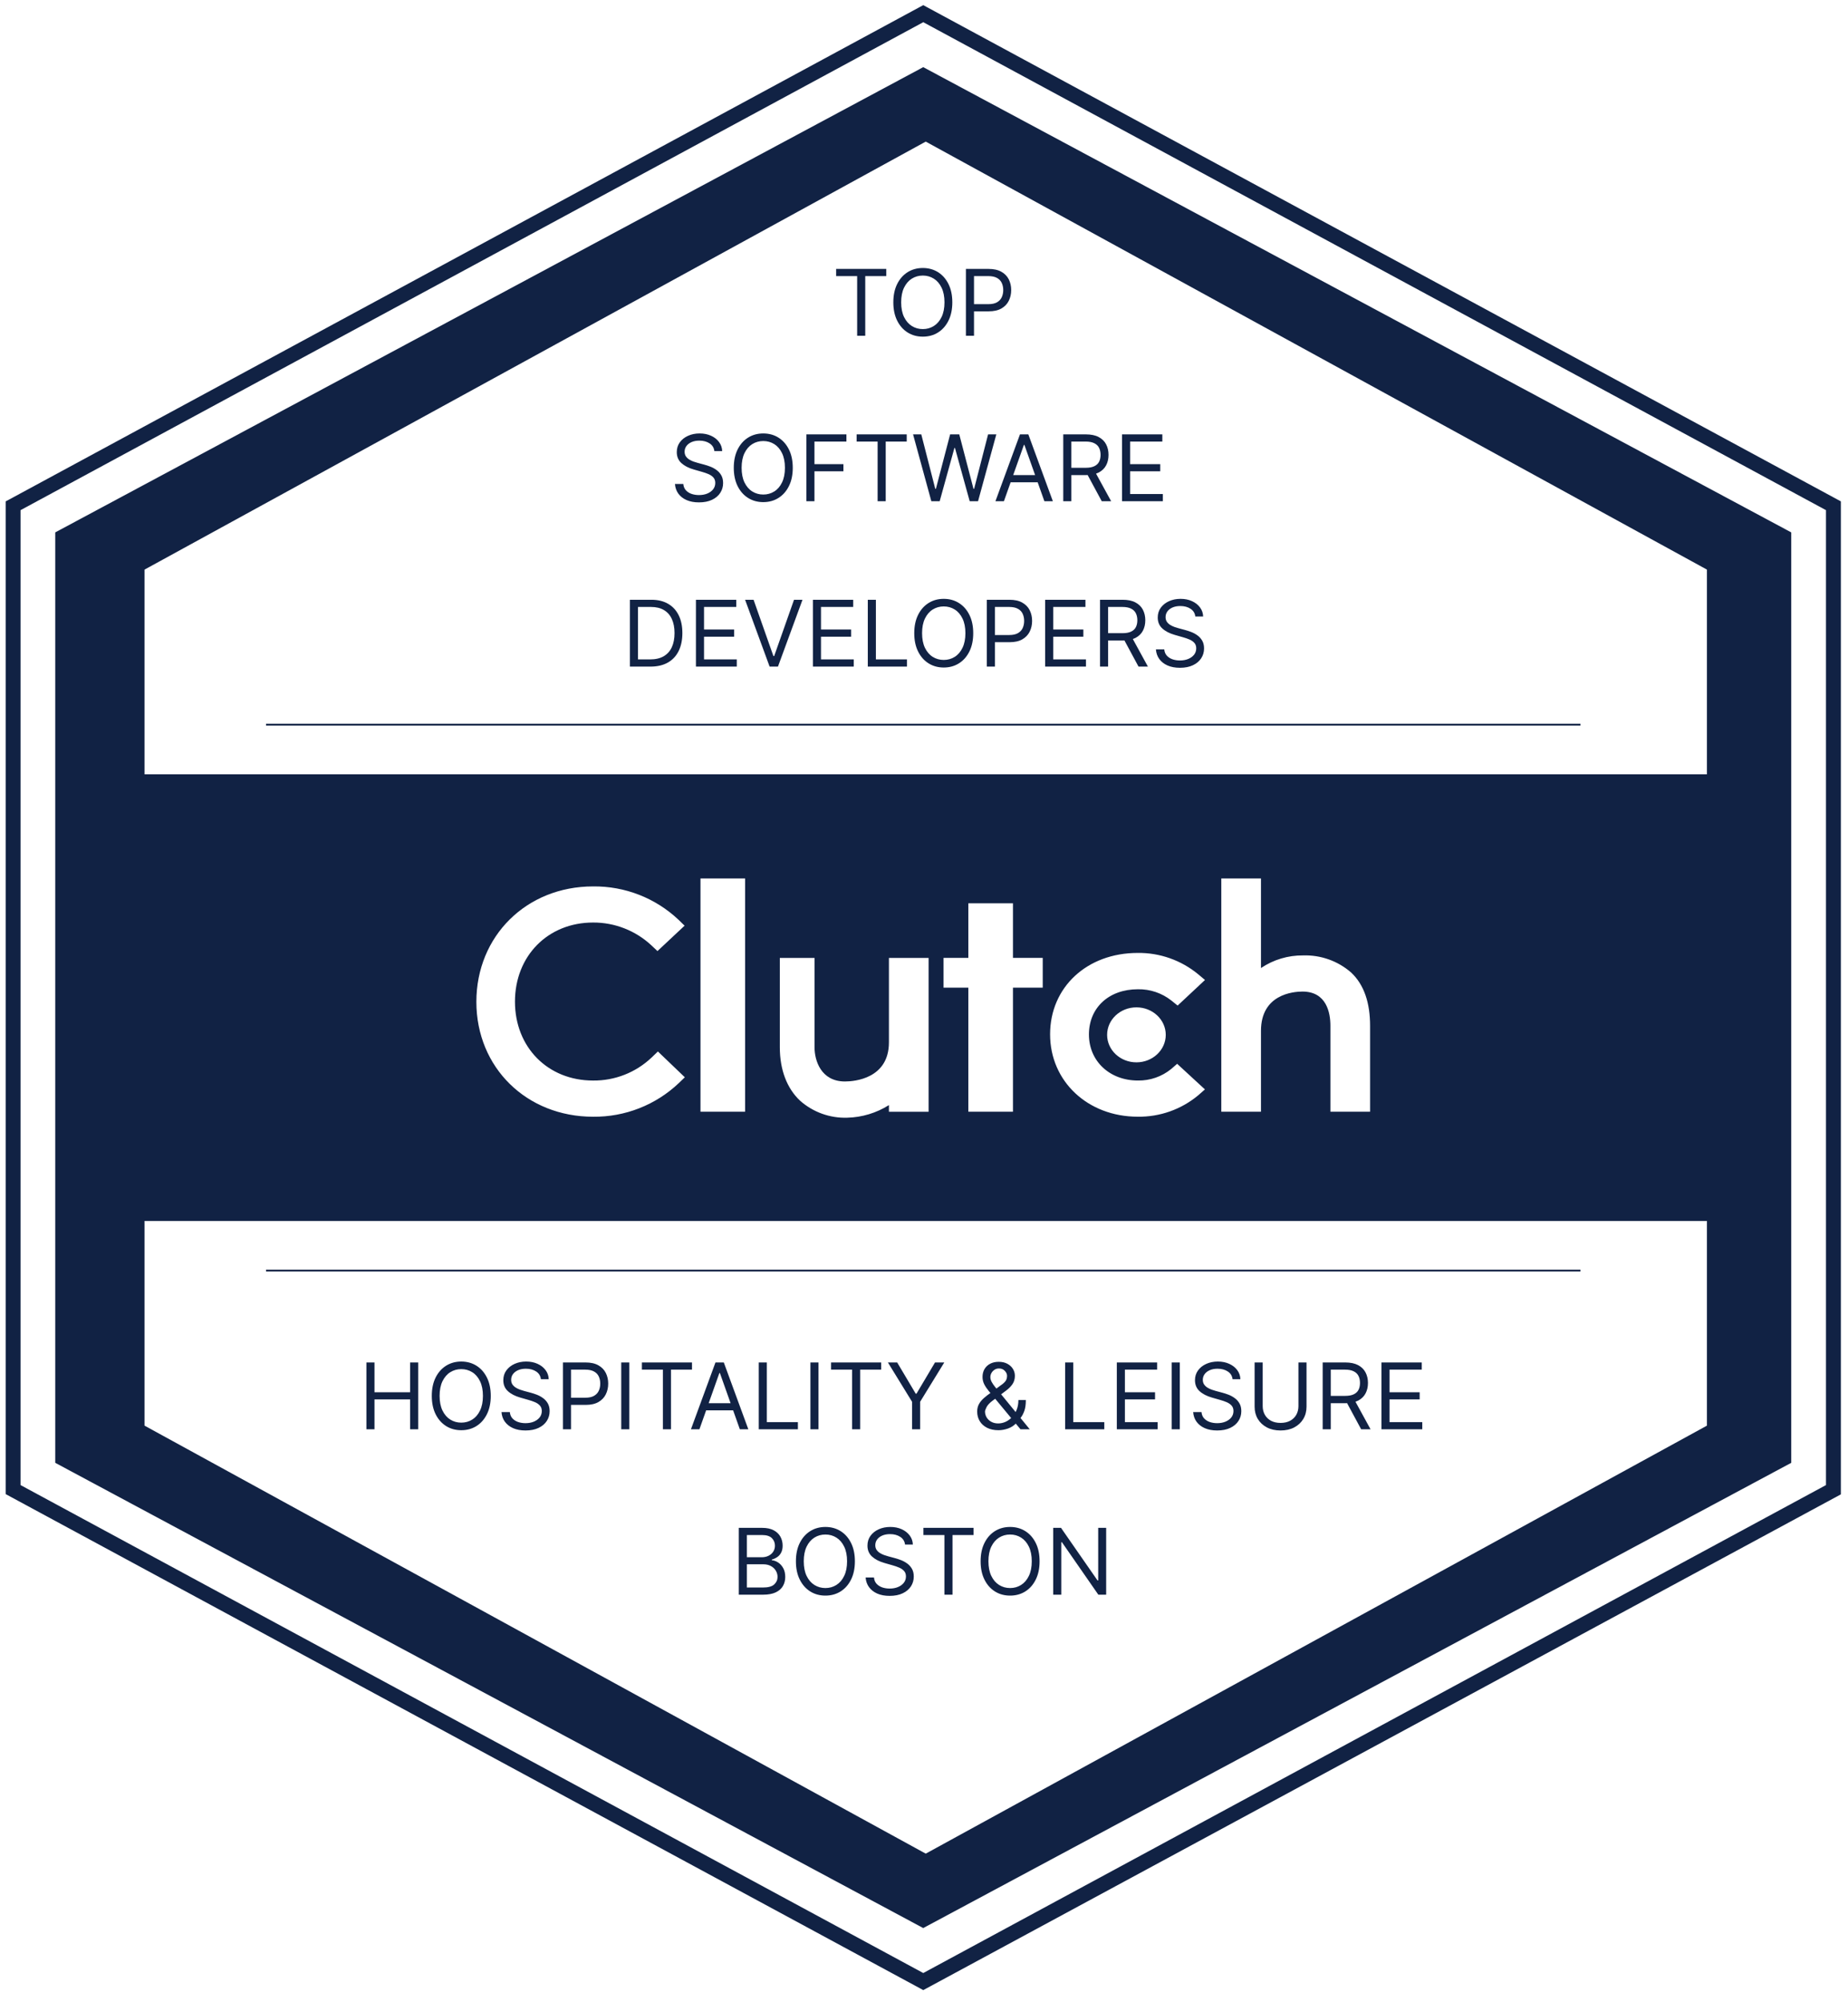
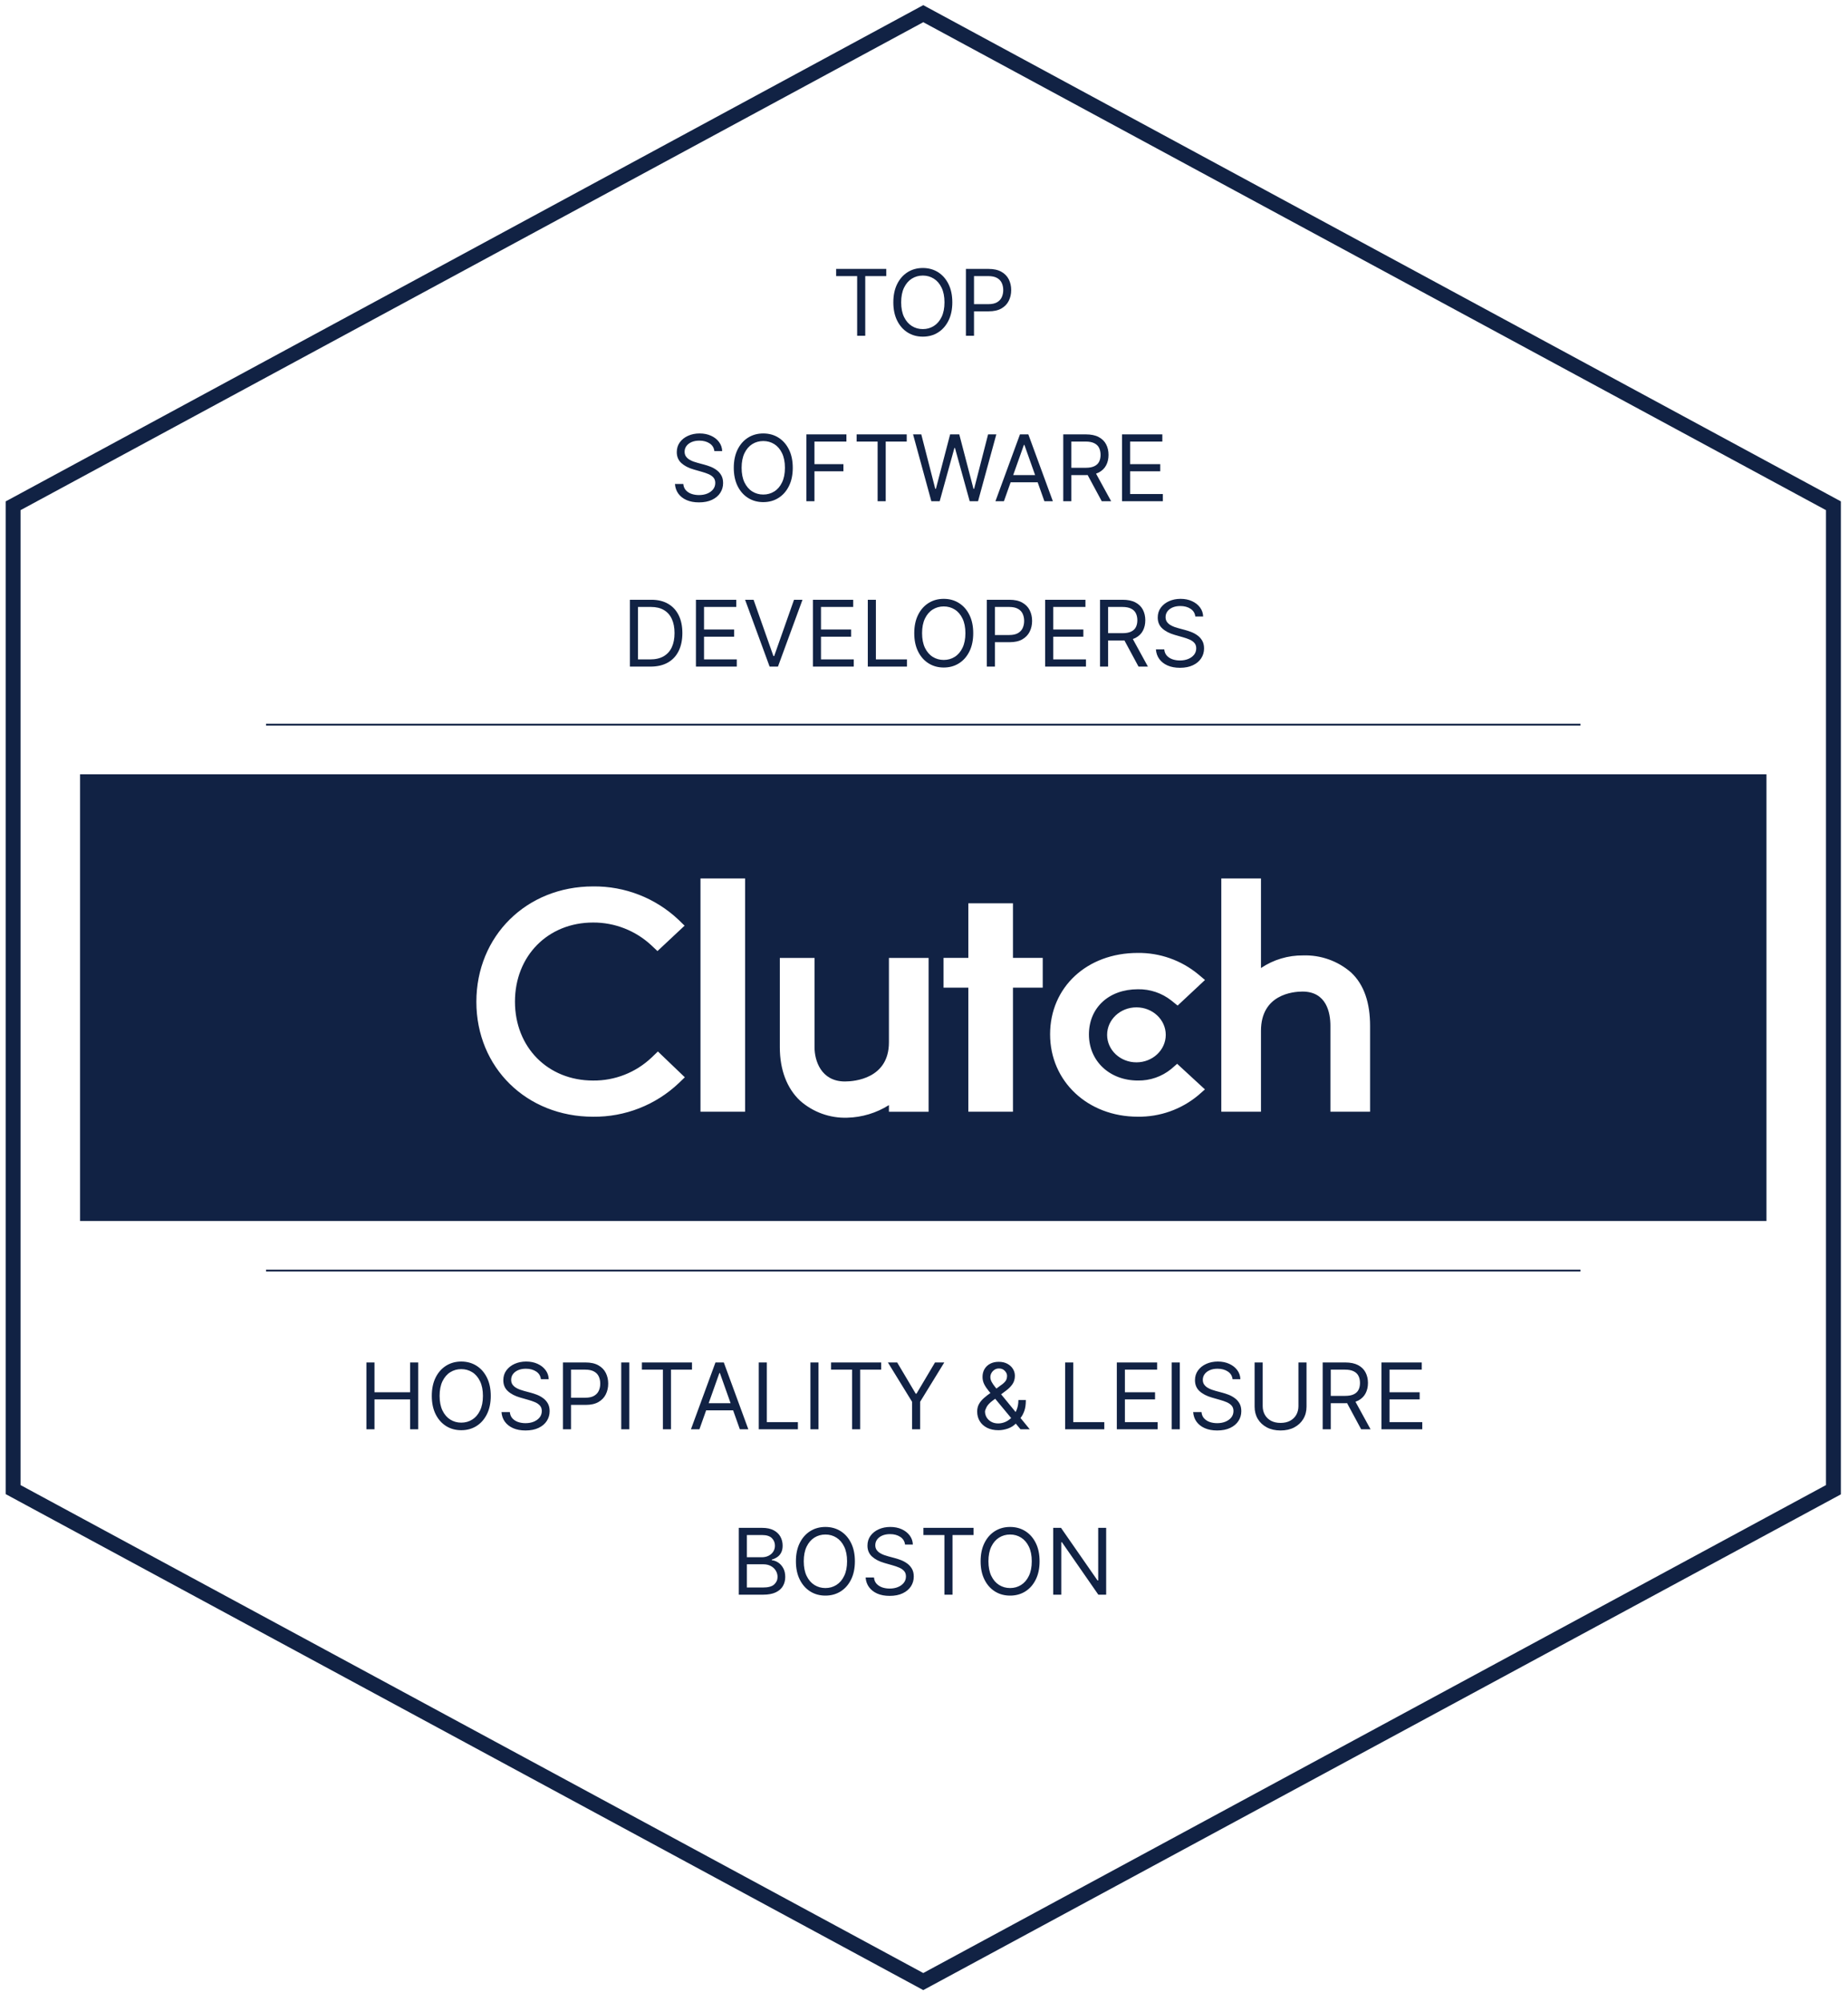
<svg xmlns="http://www.w3.org/2000/svg" width="121" height="131" viewBox="0 0 121 131" fill="none">
  <g clip-path="url(#clip0_2052_7329)">
    <path d="M60.452 130.241L60.225 130.117L0.371 97.78V32.812L0.627 32.676L60.452 0.336L60.679 0.46L120.533 32.812V97.797L60.452 130.241ZM1.345 97.189L60.452 129.123L119.559 97.189V33.387L60.452 1.453L1.345 33.387V97.189Z" fill="#112244" />
-     <path fill-rule="evenodd" clip-rule="evenodd" d="M117.284 95.733V34.842L60.45 4.395L3.617 34.842V95.733L60.45 126.18L117.284 95.733ZM111.763 93.3V37.277L60.614 9.267L9.464 37.277V93.3L60.614 121.31L111.763 93.3Z" fill="#112244" />
    <path d="M17.418 83.152H103.48" stroke="#112244" stroke-width="0.12" stroke-miterlimit="10" />
    <path d="M17.418 47.426H103.48" stroke="#112244" stroke-width="0.12" stroke-miterlimit="10" />
    <path fill-rule="evenodd" clip-rule="evenodd" d="M5.242 50.676H115.661V79.904H5.242V50.676ZM45.865 57.491H48.788V72.755H45.865V57.491ZM58.204 68.211C58.204 70.587 55.954 70.776 55.324 70.776C53.745 70.776 53.333 69.386 53.333 68.549V62.69H51.06V68.535C51.06 70.01 51.524 71.227 52.388 72.037C53.238 72.787 54.342 73.185 55.476 73.147C56.443 73.123 57.386 72.838 58.204 72.322V72.757H60.802V62.69H58.204V68.211ZM63.403 59.117H66.325V62.689H68.274V64.638H66.325V72.756H63.403V64.638H61.779V62.689H63.403V59.117ZM76.687 69.958C76.072 70.459 75.301 70.727 74.507 70.714C72.656 70.714 71.299 69.444 71.299 67.7C71.299 65.956 72.597 64.741 74.507 64.741C75.304 64.727 76.08 64.99 76.703 65.484L77.106 65.809L78.898 64.134L78.449 63.757C77.337 62.84 75.933 62.345 74.491 62.364C71.169 62.364 68.756 64.609 68.756 67.69C68.756 70.772 71.228 73.081 74.491 73.081C75.94 73.104 77.35 72.605 78.462 71.675L78.894 71.295L77.076 69.62L76.686 69.958H76.687ZM85.328 62.527C86.473 62.49 87.589 62.886 88.455 63.635C89.332 64.447 89.708 65.662 89.708 67.136V72.755H87.11V67.123C87.11 66.285 86.86 64.892 85.282 64.892C84.652 64.892 82.564 65.084 82.564 67.461V72.755H79.966V57.491H82.564V63.352C83.38 62.803 84.344 62.515 85.328 62.527ZM74.409 69.524C75.47 69.524 76.329 68.718 76.329 67.724C76.329 66.731 75.47 65.925 74.409 65.925C73.349 65.925 72.49 66.731 72.49 67.724C72.49 68.718 73.349 69.524 74.409 69.524ZM38.832 70.715C40.254 70.73 41.626 70.192 42.658 69.215V69.216L43.077 68.813L44.84 70.502L44.45 70.878C42.936 72.316 40.92 73.107 38.832 73.083C34.484 73.083 31.191 69.87 31.191 65.564C31.191 61.258 34.471 58.011 38.832 58.011C40.913 57.986 42.923 58.77 44.434 60.2L44.824 60.58L43.048 62.242L42.645 61.862C41.609 60.9 40.245 60.367 38.832 60.374C35.871 60.374 33.718 62.563 33.718 65.551C33.718 68.539 35.871 70.715 38.832 70.715Z" fill="#112244" />
    <path d="M54.748 18.069V17.599H58.028V18.069H56.653V21.973H56.123V18.069H54.748ZM62.354 19.786C62.354 20.247 62.27 20.646 62.104 20.982C61.937 21.318 61.709 21.577 61.418 21.759C61.128 21.941 60.796 22.032 60.423 22.032C60.05 22.032 59.718 21.941 59.428 21.759C59.137 21.577 58.909 21.318 58.742 20.982C58.576 20.646 58.492 20.247 58.492 19.786C58.492 19.324 58.576 18.926 58.742 18.59C58.909 18.254 59.137 17.995 59.428 17.812C59.718 17.63 60.05 17.539 60.423 17.539C60.796 17.539 61.128 17.63 61.418 17.812C61.709 17.995 61.937 18.254 62.104 18.59C62.27 18.926 62.354 19.324 62.354 19.786ZM61.841 19.786C61.841 19.407 61.778 19.087 61.651 18.827C61.526 18.566 61.356 18.369 61.141 18.235C60.927 18.101 60.688 18.034 60.423 18.034C60.158 18.034 59.918 18.101 59.703 18.235C59.49 18.369 59.32 18.566 59.193 18.827C59.068 19.087 59.005 19.407 59.005 19.786C59.005 20.164 59.068 20.484 59.193 20.745C59.32 21.005 59.49 21.202 59.703 21.336C59.918 21.47 60.158 21.537 60.423 21.537C60.688 21.537 60.927 21.47 61.141 21.336C61.356 21.202 61.526 21.005 61.651 20.745C61.778 20.484 61.841 20.164 61.841 19.786ZM63.244 21.973V17.599H64.722C65.065 17.599 65.346 17.661 65.564 17.785C65.783 17.907 65.945 18.073 66.051 18.282C66.156 18.491 66.209 18.725 66.209 18.983C66.209 19.24 66.156 19.475 66.051 19.685C65.947 19.896 65.786 20.064 65.568 20.189C65.35 20.313 65.071 20.375 64.731 20.375H63.672V19.905H64.714C64.949 19.905 65.137 19.865 65.28 19.784C65.422 19.702 65.525 19.593 65.589 19.455C65.655 19.315 65.688 19.158 65.688 18.983C65.688 18.808 65.655 18.651 65.589 18.513C65.525 18.375 65.421 18.267 65.278 18.188C65.134 18.108 64.943 18.069 64.705 18.069H63.774V21.973H63.244Z" fill="#112244" />
    <path d="M46.773 29.52C46.748 29.304 46.644 29.136 46.461 29.016C46.279 28.897 46.056 28.837 45.791 28.837C45.597 28.837 45.428 28.868 45.282 28.931C45.139 28.994 45.026 29.08 44.945 29.189C44.865 29.299 44.825 29.424 44.825 29.563C44.825 29.68 44.853 29.78 44.909 29.864C44.966 29.947 45.038 30.016 45.127 30.071C45.215 30.125 45.307 30.17 45.404 30.206C45.501 30.24 45.59 30.268 45.671 30.289L46.115 30.409C46.229 30.439 46.356 30.48 46.495 30.533C46.636 30.585 46.771 30.657 46.899 30.748C47.029 30.838 47.136 30.953 47.219 31.094C47.303 31.235 47.346 31.408 47.346 31.613C47.346 31.85 47.284 32.063 47.16 32.254C47.037 32.445 46.858 32.596 46.622 32.709C46.387 32.821 46.101 32.878 45.765 32.878C45.452 32.878 45.181 32.827 44.951 32.726C44.724 32.625 44.544 32.484 44.413 32.303C44.284 32.122 44.21 31.912 44.193 31.673H44.74C44.754 31.838 44.81 31.975 44.907 32.083C45.005 32.19 45.129 32.27 45.278 32.322C45.429 32.374 45.591 32.399 45.765 32.399C45.967 32.399 46.149 32.367 46.31 32.301C46.471 32.234 46.598 32.142 46.692 32.023C46.786 31.904 46.833 31.764 46.833 31.605C46.833 31.46 46.792 31.341 46.711 31.25C46.63 31.159 46.523 31.085 46.391 31.028C46.258 30.971 46.115 30.921 45.962 30.879L45.423 30.725C45.082 30.627 44.811 30.486 44.612 30.304C44.413 30.122 44.313 29.883 44.313 29.589C44.313 29.344 44.379 29.13 44.511 28.948C44.645 28.764 44.825 28.622 45.05 28.521C45.276 28.418 45.529 28.367 45.808 28.367C46.09 28.367 46.34 28.418 46.56 28.519C46.779 28.618 46.953 28.755 47.081 28.929C47.21 29.102 47.279 29.3 47.286 29.52H46.773ZM51.907 30.614C51.907 31.075 51.824 31.474 51.657 31.81C51.49 32.146 51.262 32.405 50.971 32.587C50.681 32.77 50.349 32.861 49.976 32.861C49.603 32.861 49.271 32.77 48.981 32.587C48.691 32.405 48.462 32.146 48.295 31.81C48.129 31.474 48.045 31.075 48.045 30.614C48.045 30.152 48.129 29.754 48.295 29.418C48.462 29.082 48.691 28.823 48.981 28.64C49.271 28.458 49.603 28.367 49.976 28.367C50.349 28.367 50.681 28.458 50.971 28.64C51.262 28.823 51.49 29.082 51.657 29.418C51.824 29.754 51.907 30.152 51.907 30.614ZM51.394 30.614C51.394 30.235 51.331 29.916 51.204 29.655C51.079 29.394 50.909 29.197 50.694 29.063C50.48 28.93 50.241 28.863 49.976 28.863C49.711 28.863 49.471 28.93 49.257 29.063C49.043 29.197 48.873 29.394 48.746 29.655C48.621 29.916 48.558 30.235 48.558 30.614C48.558 30.993 48.621 31.312 48.746 31.573C48.873 31.833 49.043 32.031 49.257 32.164C49.471 32.298 49.711 32.365 49.976 32.365C50.241 32.365 50.48 32.298 50.694 32.164C50.909 32.031 51.079 31.833 51.204 31.573C51.331 31.312 51.394 30.993 51.394 30.614ZM52.797 32.801V28.427H55.42V28.897H53.327V30.375H55.224V30.845H53.327V32.801H52.797ZM56.088 28.897V28.427H59.368V28.897H57.993V32.801H57.463V28.897H56.088ZM60.98 32.801L59.784 28.427H60.322L61.237 31.989H61.279L62.211 28.427H62.809L63.74 31.989H63.782L64.696 28.427H65.235L64.039 32.801H63.492L62.527 29.315H62.492L61.527 32.801H60.98ZM65.733 32.801H65.178L66.784 28.427H67.331L68.937 32.801H68.382L67.075 29.119H67.04L65.733 32.801ZM65.938 31.092H68.177V31.562H65.938V31.092ZM69.618 32.801V28.427H71.096C71.438 28.427 71.718 28.485 71.938 28.602C72.157 28.717 72.319 28.876 72.424 29.078C72.53 29.28 72.582 29.51 72.582 29.768C72.582 30.026 72.53 30.254 72.424 30.454C72.319 30.653 72.157 30.81 71.94 30.924C71.722 31.036 71.443 31.092 71.105 31.092H69.909V30.614H71.088C71.321 30.614 71.509 30.58 71.651 30.511C71.795 30.443 71.899 30.346 71.963 30.221C72.029 30.094 72.061 29.943 72.061 29.768C72.061 29.593 72.029 29.44 71.963 29.309C71.898 29.178 71.793 29.077 71.649 29.006C71.505 28.933 71.315 28.897 71.079 28.897H70.148V32.801H69.618ZM71.677 30.836L72.753 32.801H72.138L71.079 30.836H71.677ZM73.465 32.801V28.427H76.105V28.897H73.995V30.375H75.968V30.845H73.995V32.331H76.139V32.801H73.465Z" fill="#112244" />
    <path d="M42.594 43.625H41.245V39.251H42.654C43.078 39.251 43.441 39.339 43.743 39.514C44.045 39.688 44.276 39.937 44.437 40.263C44.598 40.588 44.679 40.977 44.679 41.429C44.679 41.885 44.597 42.277 44.435 42.606C44.273 42.934 44.037 43.186 43.726 43.362C43.416 43.537 43.038 43.625 42.594 43.625ZM41.774 43.155H42.56C42.922 43.155 43.221 43.085 43.459 42.946C43.697 42.806 43.874 42.608 43.991 42.35C44.108 42.092 44.166 41.785 44.166 41.429C44.166 41.076 44.108 40.772 43.993 40.518C43.878 40.261 43.706 40.065 43.476 39.928C43.247 39.79 42.962 39.721 42.62 39.721H41.774V43.155ZM45.567 43.625V39.251H48.207V39.721H46.097V41.199H48.07V41.669H46.097V43.155H48.241V43.625H45.567ZM49.341 39.251L50.639 42.933H50.691L51.989 39.251H52.544L50.938 43.625H50.392L48.786 39.251H49.341ZM53.226 43.625V39.251H55.865V39.721H53.755V41.199H55.729V41.669H53.755V43.155H55.9V43.625H53.226ZM56.82 43.625V39.251H57.35V43.155H59.383V43.625H56.82ZM63.723 41.438C63.723 41.899 63.64 42.298 63.473 42.634C63.307 42.97 63.078 43.229 62.788 43.411C62.497 43.594 62.166 43.685 61.792 43.685C61.419 43.685 61.088 43.594 60.797 43.411C60.507 43.229 60.278 42.97 60.112 42.634C59.945 42.298 59.862 41.899 59.862 41.438C59.862 40.977 59.945 40.578 60.112 40.242C60.278 39.906 60.507 39.647 60.797 39.465C61.088 39.282 61.419 39.191 61.792 39.191C62.166 39.191 62.497 39.282 62.788 39.465C63.078 39.647 63.307 39.906 63.473 40.242C63.64 40.578 63.723 40.977 63.723 41.438ZM63.211 41.438C63.211 41.059 63.147 40.74 63.02 40.479C62.895 40.219 62.725 40.021 62.51 39.888C62.297 39.754 62.057 39.687 61.792 39.687C61.528 39.687 61.288 39.754 61.073 39.888C60.859 40.021 60.689 40.219 60.562 40.479C60.437 40.74 60.374 41.059 60.374 41.438C60.374 41.817 60.437 42.136 60.562 42.397C60.689 42.657 60.859 42.855 61.073 42.989C61.288 43.122 61.528 43.189 61.792 43.189C62.057 43.189 62.297 43.122 62.51 42.989C62.725 42.855 62.895 42.657 63.02 42.397C63.147 42.136 63.211 41.817 63.211 41.438ZM64.614 43.625V39.251H66.092C66.435 39.251 66.715 39.313 66.933 39.437C67.152 39.559 67.315 39.725 67.42 39.934C67.525 40.144 67.578 40.377 67.578 40.635C67.578 40.893 67.525 41.127 67.42 41.338C67.316 41.548 67.155 41.716 66.937 41.842C66.719 41.966 66.441 42.028 66.1 42.028H65.041V41.558H66.083C66.318 41.558 66.507 41.517 66.649 41.436C66.791 41.355 66.895 41.245 66.959 41.107C67.024 40.968 67.057 40.81 67.057 40.635C67.057 40.46 67.024 40.303 66.959 40.165C66.895 40.027 66.791 39.919 66.647 39.841C66.503 39.761 66.312 39.721 66.075 39.721H65.143V43.625H64.614ZM68.431 43.625V39.251H71.071V39.721H68.961V41.199H70.934V41.669H68.961V43.155H71.105V43.625H68.431ZM72.026 43.625V39.251H73.504C73.845 39.251 74.126 39.309 74.345 39.426C74.564 39.542 74.727 39.7 74.832 39.903C74.937 40.105 74.99 40.335 74.99 40.592C74.99 40.85 74.937 41.078 74.832 41.278C74.727 41.477 74.565 41.634 74.347 41.748C74.129 41.86 73.851 41.916 73.512 41.916H72.316V41.438H73.495C73.728 41.438 73.916 41.404 74.059 41.336C74.203 41.267 74.307 41.17 74.371 41.045C74.436 40.918 74.469 40.767 74.469 40.592C74.469 40.417 74.436 40.264 74.371 40.133C74.305 40.002 74.201 39.901 74.057 39.83C73.913 39.757 73.723 39.721 73.487 39.721H72.555V43.625H72.026ZM74.085 41.66L75.161 43.625H74.546L73.487 41.66H74.085ZM78.264 40.345C78.239 40.128 78.135 39.96 77.953 39.841C77.77 39.721 77.547 39.661 77.282 39.661C77.088 39.661 76.919 39.693 76.774 39.755C76.63 39.818 76.517 39.904 76.436 40.014C76.357 40.123 76.317 40.248 76.317 40.387C76.317 40.504 76.345 40.604 76.4 40.688C76.457 40.771 76.53 40.84 76.618 40.896C76.706 40.95 76.799 40.995 76.896 41.03C76.992 41.064 77.081 41.092 77.162 41.113L77.607 41.233C77.721 41.263 77.847 41.304 77.987 41.357C78.128 41.41 78.262 41.481 78.391 41.573C78.52 41.662 78.627 41.778 78.711 41.919C78.795 42.059 78.837 42.233 78.837 42.438C78.837 42.674 78.775 42.888 78.651 43.078C78.529 43.269 78.349 43.421 78.113 43.533C77.878 43.646 77.593 43.702 77.257 43.702C76.943 43.702 76.672 43.651 76.443 43.55C76.215 43.449 76.036 43.308 75.905 43.127C75.775 42.947 75.702 42.737 75.685 42.497H76.231C76.246 42.663 76.301 42.799 76.398 42.907C76.496 43.014 76.62 43.094 76.77 43.147C76.921 43.198 77.083 43.224 77.257 43.224C77.459 43.224 77.64 43.191 77.801 43.125C77.962 43.058 78.089 42.966 78.183 42.848C78.277 42.728 78.324 42.589 78.324 42.429C78.324 42.284 78.284 42.166 78.203 42.075C78.121 41.983 78.015 41.909 77.882 41.852C77.75 41.795 77.607 41.746 77.453 41.703L76.915 41.549C76.573 41.451 76.303 41.311 76.103 41.128C75.904 40.946 75.804 40.708 75.804 40.413C75.804 40.168 75.87 39.955 76.003 39.772C76.137 39.589 76.316 39.446 76.541 39.345C76.767 39.243 77.02 39.191 77.299 39.191C77.581 39.191 77.832 39.242 78.051 39.343C78.27 39.443 78.444 39.579 78.572 39.753C78.702 39.927 78.77 40.124 78.777 40.345H78.264Z" fill="#112244" />
    <path d="M23.991 93.539V89.165H24.52V91.113H26.852V89.165H27.382V93.539H26.852V91.583H24.52V93.539H23.991ZM32.133 91.352C32.133 91.813 32.05 92.212 31.883 92.548C31.716 92.884 31.488 93.143 31.198 93.326C30.907 93.508 30.575 93.599 30.202 93.599C29.829 93.599 29.497 93.508 29.207 93.326C28.917 93.143 28.688 92.884 28.521 92.548C28.355 92.212 28.272 91.813 28.272 91.352C28.272 90.891 28.355 90.492 28.521 90.156C28.688 89.82 28.917 89.561 29.207 89.379C29.497 89.197 29.829 89.105 30.202 89.105C30.575 89.105 30.907 89.197 31.198 89.379C31.488 89.561 31.716 89.82 31.883 90.156C32.05 90.492 32.133 90.891 32.133 91.352ZM31.62 91.352C31.62 90.973 31.557 90.654 31.43 90.393C31.305 90.133 31.135 89.935 30.92 89.802C30.706 89.668 30.467 89.601 30.202 89.601C29.937 89.601 29.698 89.668 29.483 89.802C29.269 89.935 29.099 90.133 28.972 90.393C28.847 90.654 28.784 90.973 28.784 91.352C28.784 91.731 28.847 92.05 28.972 92.311C29.099 92.572 29.269 92.769 29.483 92.903C29.698 93.037 29.937 93.103 30.202 93.103C30.467 93.103 30.706 93.037 30.92 92.903C31.135 92.769 31.305 92.572 31.43 92.311C31.557 92.05 31.62 91.731 31.62 91.352ZM35.416 90.259C35.39 90.042 35.286 89.874 35.104 89.755C34.921 89.635 34.698 89.575 34.433 89.575C34.239 89.575 34.07 89.606 33.925 89.669C33.781 89.732 33.669 89.818 33.587 89.928C33.508 90.037 33.468 90.162 33.468 90.301C33.468 90.418 33.495 90.519 33.551 90.603C33.608 90.685 33.681 90.754 33.769 90.81C33.857 90.864 33.95 90.909 34.047 90.944C34.143 90.978 34.232 91.006 34.313 91.028L34.758 91.147C34.872 91.177 34.998 91.218 35.138 91.271C35.279 91.324 35.413 91.395 35.541 91.487C35.671 91.576 35.778 91.692 35.862 91.833C35.946 91.974 35.988 92.147 35.988 92.352C35.988 92.588 35.926 92.802 35.802 92.992C35.68 93.183 35.5 93.335 35.264 93.447C35.029 93.56 34.743 93.616 34.407 93.616C34.094 93.616 33.823 93.565 33.594 93.464C33.366 93.363 33.187 93.222 33.056 93.041C32.926 92.861 32.853 92.651 32.836 92.411H33.382C33.397 92.577 33.452 92.713 33.549 92.822C33.647 92.928 33.771 93.008 33.92 93.061C34.071 93.112 34.234 93.138 34.407 93.138C34.61 93.138 34.791 93.105 34.952 93.039C35.113 92.972 35.24 92.88 35.334 92.762C35.428 92.642 35.475 92.502 35.475 92.343C35.475 92.198 35.435 92.08 35.353 91.989C35.272 91.897 35.166 91.823 35.033 91.766C34.901 91.71 34.758 91.66 34.604 91.617L34.066 91.463C33.724 91.365 33.453 91.225 33.254 91.042C33.055 90.86 32.955 90.622 32.955 90.327C32.955 90.082 33.021 89.868 33.154 89.686C33.288 89.503 33.467 89.36 33.692 89.259C33.918 89.157 34.171 89.105 34.45 89.105C34.732 89.105 34.983 89.156 35.202 89.257C35.421 89.357 35.595 89.493 35.723 89.667C35.853 89.841 35.921 90.038 35.928 90.259H35.416ZM36.859 93.539V89.165H38.337C38.68 89.165 38.96 89.227 39.178 89.351C39.397 89.473 39.56 89.639 39.665 89.849C39.77 90.058 39.823 90.291 39.823 90.549C39.823 90.807 39.77 91.041 39.665 91.252C39.561 91.463 39.4 91.63 39.182 91.756C38.964 91.88 38.685 91.942 38.345 91.942H37.286V91.472H38.328C38.563 91.472 38.752 91.431 38.894 91.35C39.036 91.269 39.14 91.159 39.204 91.021C39.269 90.882 39.302 90.724 39.302 90.549C39.302 90.374 39.269 90.217 39.204 90.079C39.14 89.941 39.036 89.833 38.892 89.755C38.748 89.675 38.557 89.635 38.319 89.635H37.388V93.539H36.859ZM41.206 89.165V93.539H40.676V89.165H41.206ZM42.029 89.635V89.165H45.309V89.635H43.934V93.539H43.404V89.635H42.029ZM45.795 93.539H45.24L46.846 89.165H47.392L48.998 93.539H48.443L47.136 89.857H47.102L45.795 93.539ZM46 91.831H48.238V92.3H46V91.831ZM49.68 93.539V89.165H50.209V93.069H52.243V93.539H49.68ZM53.592 89.165V93.539H53.063V89.165H53.592ZM54.415 89.635V89.165H57.696V89.635H56.32V93.539H55.791V89.635H54.415ZM58.137 89.165H58.744L59.957 91.207H60.008L61.221 89.165H61.828L60.247 91.737V93.539H59.718V91.737L58.137 89.165ZM65.374 93.599C65.087 93.599 64.839 93.546 64.631 93.441C64.423 93.335 64.263 93.191 64.151 93.007C64.038 92.824 63.982 92.614 63.982 92.377C63.982 92.195 64.02 92.033 64.097 91.892C64.175 91.75 64.283 91.618 64.42 91.497C64.558 91.375 64.717 91.252 64.896 91.13L65.528 90.66C65.652 90.579 65.751 90.492 65.825 90.4C65.9 90.307 65.938 90.186 65.938 90.037C65.938 89.925 65.889 89.818 65.791 89.714C65.694 89.61 65.567 89.558 65.409 89.558C65.297 89.558 65.199 89.587 65.114 89.644C65.03 89.699 64.964 89.77 64.915 89.857C64.868 89.943 64.845 90.031 64.845 90.122C64.845 90.225 64.873 90.328 64.928 90.434C64.985 90.538 65.057 90.644 65.144 90.754C65.232 90.862 65.323 90.973 65.417 91.087L67.425 93.539H66.818L65.161 91.54C65.007 91.355 64.868 91.187 64.742 91.036C64.617 90.885 64.517 90.736 64.443 90.59C64.369 90.443 64.332 90.284 64.332 90.113C64.332 89.917 64.376 89.745 64.462 89.597C64.551 89.447 64.674 89.331 64.832 89.249C64.991 89.165 65.178 89.123 65.391 89.123C65.611 89.123 65.799 89.165 65.957 89.251C66.115 89.335 66.237 89.446 66.323 89.586C66.408 89.724 66.451 89.874 66.451 90.037C66.451 90.246 66.399 90.427 66.295 90.581C66.191 90.735 66.049 90.878 65.87 91.01L64.999 91.66C64.802 91.805 64.669 91.946 64.599 92.082C64.529 92.219 64.495 92.317 64.495 92.377C64.495 92.514 64.53 92.641 64.601 92.76C64.672 92.878 64.773 92.973 64.902 93.046C65.032 93.118 65.184 93.155 65.357 93.155C65.522 93.155 65.683 93.12 65.84 93.05C65.997 92.979 66.138 92.876 66.265 92.743C66.393 92.609 66.494 92.448 66.568 92.26C66.644 92.072 66.681 91.86 66.681 91.626H67.168C67.168 91.916 67.135 92.153 67.068 92.337C67.001 92.52 66.926 92.664 66.842 92.768C66.758 92.872 66.69 92.95 66.639 93.001C66.622 93.022 66.606 93.044 66.592 93.065C66.578 93.086 66.562 93.108 66.545 93.129C66.404 93.287 66.226 93.405 66.011 93.484C65.796 93.56 65.584 93.599 65.374 93.599ZM69.742 93.539V89.165H70.272V93.069H72.305V93.539H69.742ZM73.125 93.539V89.165H75.765V89.635H73.655V91.113H75.628V91.583H73.655V93.069H75.799V93.539H73.125ZM77.249 89.165V93.539H76.72V89.165H77.249ZM80.703 90.259C80.678 90.042 80.574 89.874 80.391 89.755C80.209 89.635 79.986 89.575 79.721 89.575C79.527 89.575 79.358 89.606 79.213 89.669C79.069 89.732 78.956 89.818 78.875 89.928C78.795 90.037 78.755 90.162 78.755 90.301C78.755 90.418 78.783 90.519 78.839 90.603C78.896 90.685 78.968 90.754 79.057 90.81C79.145 90.864 79.237 90.909 79.334 90.944C79.431 90.978 79.52 91.006 79.601 91.028L80.046 91.147C80.159 91.177 80.286 91.218 80.426 91.271C80.567 91.324 80.701 91.395 80.829 91.487C80.959 91.576 81.066 91.692 81.15 91.833C81.234 91.974 81.276 92.147 81.276 92.352C81.276 92.588 81.214 92.802 81.09 92.992C80.967 93.183 80.788 93.335 80.552 93.447C80.317 93.56 80.031 93.616 79.695 93.616C79.382 93.616 79.111 93.565 78.882 93.464C78.654 93.363 78.474 93.222 78.343 93.041C78.214 92.861 78.141 92.651 78.123 92.411H78.67C78.684 92.577 78.74 92.713 78.837 92.822C78.935 92.928 79.059 93.008 79.208 93.061C79.359 93.112 79.522 93.138 79.695 93.138C79.897 93.138 80.079 93.105 80.24 93.039C80.401 92.972 80.528 92.88 80.622 92.762C80.716 92.642 80.763 92.502 80.763 92.343C80.763 92.198 80.722 92.08 80.641 91.989C80.56 91.897 80.453 91.823 80.321 91.766C80.189 91.71 80.046 91.66 79.892 91.617L79.353 91.463C79.012 91.365 78.741 91.225 78.542 91.042C78.343 90.86 78.243 90.622 78.243 90.327C78.243 90.082 78.309 89.868 78.442 89.686C78.575 89.503 78.755 89.36 78.98 89.259C79.206 89.157 79.459 89.105 79.738 89.105C80.02 89.105 80.27 89.156 80.49 89.257C80.709 89.357 80.883 89.493 81.011 89.667C81.14 89.841 81.209 90.038 81.216 90.259H80.703ZM85.017 89.165H85.546V92.061C85.546 92.36 85.476 92.627 85.335 92.862C85.195 93.096 84.998 93.28 84.743 93.415C84.489 93.549 84.19 93.616 83.847 93.616C83.503 93.616 83.204 93.549 82.95 93.415C82.695 93.28 82.497 93.096 82.356 92.862C82.216 92.627 82.147 92.36 82.147 92.061V89.165H82.676V92.019C82.676 92.232 82.723 92.422 82.817 92.589C82.911 92.754 83.045 92.884 83.219 92.98C83.394 93.073 83.603 93.121 83.847 93.121C84.09 93.121 84.299 93.073 84.474 92.98C84.65 92.884 84.783 92.754 84.876 92.589C84.97 92.422 85.017 92.232 85.017 92.019V89.165ZM86.604 93.539V89.165H88.082C88.424 89.165 88.704 89.224 88.924 89.34C89.143 89.456 89.305 89.614 89.41 89.817C89.516 90.019 89.569 90.249 89.569 90.506C89.569 90.764 89.516 90.993 89.41 91.192C89.305 91.391 89.144 91.548 88.926 91.662C88.708 91.774 88.43 91.831 88.091 91.831H86.895V91.352H88.074C88.307 91.352 88.495 91.318 88.637 91.25C88.781 91.181 88.885 91.084 88.949 90.959C89.015 90.832 89.047 90.681 89.047 90.506C89.047 90.331 89.015 90.178 88.949 90.047C88.884 89.916 88.779 89.815 88.635 89.744C88.491 89.671 88.301 89.635 88.065 89.635H87.134V93.539H86.604ZM88.663 91.574L89.739 93.539H89.124L88.065 91.574H88.663ZM90.451 93.539V89.165H93.091V89.635H90.981V91.113H92.954V91.583H90.981V93.069H93.125V93.539H90.451Z" fill="#112244" />
    <path d="M48.373 104.363V99.989H49.903C50.207 99.989 50.459 100.042 50.657 100.147C50.854 100.251 51.002 100.392 51.099 100.568C51.195 100.743 51.244 100.938 51.244 101.151C51.244 101.339 51.21 101.494 51.143 101.617C51.078 101.739 50.991 101.836 50.883 101.907C50.776 101.978 50.66 102.031 50.535 102.065V102.108C50.669 102.117 50.803 102.164 50.938 102.249C51.074 102.334 51.187 102.457 51.278 102.616C51.369 102.776 51.415 102.971 51.415 103.201C51.415 103.421 51.365 103.618 51.265 103.793C51.166 103.968 51.008 104.107 50.793 104.21C50.578 104.312 50.298 104.363 49.954 104.363H48.373ZM48.903 103.893H49.954C50.3 103.893 50.545 103.827 50.691 103.693C50.837 103.557 50.911 103.394 50.911 103.201C50.911 103.053 50.873 102.917 50.797 102.791C50.722 102.665 50.614 102.564 50.475 102.488C50.335 102.411 50.17 102.373 49.979 102.373H48.903V103.893ZM48.903 101.912H49.886C50.045 101.912 50.189 101.88 50.317 101.818C50.446 101.755 50.549 101.667 50.624 101.553C50.701 101.439 50.74 101.305 50.74 101.151C50.74 100.959 50.673 100.796 50.539 100.662C50.405 100.527 50.193 100.459 49.903 100.459H48.903V101.912ZM55.975 102.176C55.975 102.638 55.892 103.036 55.725 103.372C55.559 103.708 55.33 103.967 55.04 104.15C54.749 104.332 54.418 104.423 54.045 104.423C53.672 104.423 53.34 104.332 53.05 104.15C52.759 103.967 52.531 103.708 52.364 103.372C52.197 103.036 52.114 102.638 52.114 102.176C52.114 101.715 52.197 101.316 52.364 100.98C52.531 100.644 52.759 100.385 53.05 100.203C53.34 100.021 53.672 99.93 54.045 99.93C54.418 99.93 54.749 100.021 55.04 100.203C55.33 100.385 55.559 100.644 55.725 100.98C55.892 101.316 55.975 101.715 55.975 102.176ZM55.463 102.176C55.463 101.798 55.4 101.478 55.273 101.217C55.148 100.957 54.977 100.76 54.762 100.626C54.549 100.492 54.31 100.425 54.045 100.425C53.78 100.425 53.54 100.492 53.325 100.626C53.111 100.76 52.941 100.957 52.815 101.217C52.689 101.478 52.627 101.798 52.627 102.176C52.627 102.555 52.689 102.875 52.815 103.135C52.941 103.396 53.111 103.593 53.325 103.727C53.54 103.861 53.78 103.928 54.045 103.928C54.31 103.928 54.549 103.861 54.762 103.727C54.977 103.593 55.148 103.396 55.273 103.135C55.4 102.875 55.463 102.555 55.463 102.176ZM59.258 101.083C59.232 100.866 59.128 100.698 58.946 100.579C58.764 100.459 58.54 100.399 58.276 100.399C58.082 100.399 57.913 100.431 57.767 100.493C57.623 100.556 57.511 100.642 57.43 100.752C57.35 100.861 57.31 100.986 57.31 101.126C57.31 101.242 57.338 101.343 57.394 101.427C57.45 101.509 57.523 101.578 57.611 101.634C57.7 101.688 57.792 101.733 57.889 101.768C57.986 101.803 58.075 101.83 58.156 101.852L58.6 101.971C58.714 102.001 58.841 102.042 58.98 102.095C59.121 102.148 59.256 102.22 59.384 102.311C59.514 102.401 59.62 102.516 59.704 102.657C59.788 102.798 59.83 102.971 59.83 103.176C59.83 103.412 59.768 103.626 59.645 103.817C59.522 104.007 59.343 104.159 59.106 104.271C58.871 104.384 58.586 104.44 58.25 104.44C57.937 104.44 57.665 104.39 57.436 104.289C57.208 104.187 57.029 104.046 56.898 103.866C56.768 103.685 56.695 103.475 56.678 103.236H57.225C57.239 103.401 57.294 103.537 57.391 103.646C57.49 103.752 57.614 103.832 57.763 103.885C57.914 103.936 58.076 103.962 58.25 103.962C58.452 103.962 58.634 103.929 58.794 103.864C58.955 103.797 59.083 103.704 59.177 103.586C59.271 103.466 59.318 103.327 59.318 103.167C59.318 103.022 59.277 102.904 59.196 102.813C59.115 102.722 59.008 102.648 58.876 102.591C58.743 102.534 58.6 102.484 58.446 102.441L57.908 102.287C57.566 102.189 57.296 102.049 57.097 101.867C56.897 101.684 56.798 101.446 56.798 101.151C56.798 100.906 56.864 100.693 56.996 100.51C57.13 100.327 57.309 100.184 57.534 100.083C57.761 99.981 58.014 99.93 58.293 99.93C58.575 99.93 58.825 99.98 59.044 100.081C59.264 100.181 59.437 100.318 59.566 100.491C59.695 100.665 59.763 100.862 59.77 101.083H59.258ZM60.462 100.459V99.989H63.742V100.459H62.367V104.363H61.837V100.459H60.462ZM68.068 102.176C68.068 102.638 67.985 103.036 67.818 103.372C67.652 103.708 67.423 103.967 67.133 104.15C66.842 104.332 66.511 104.423 66.138 104.423C65.764 104.423 65.433 104.332 65.142 104.15C64.852 103.967 64.623 103.708 64.457 103.372C64.29 103.036 64.207 102.638 64.207 102.176C64.207 101.715 64.29 101.316 64.457 100.98C64.623 100.644 64.852 100.385 65.142 100.203C65.433 100.021 65.764 99.93 66.138 99.93C66.511 99.93 66.842 100.021 67.133 100.203C67.423 100.385 67.652 100.644 67.818 100.98C67.985 101.316 68.068 101.715 68.068 102.176ZM67.556 102.176C67.556 101.798 67.492 101.478 67.366 101.217C67.24 100.957 67.07 100.76 66.855 100.626C66.642 100.492 66.402 100.425 66.138 100.425C65.873 100.425 65.633 100.492 65.418 100.626C65.204 100.76 65.034 100.957 64.907 101.217C64.782 101.478 64.719 101.798 64.719 102.176C64.719 102.555 64.782 102.875 64.907 103.135C65.034 103.396 65.204 103.593 65.418 103.727C65.633 103.861 65.873 103.928 66.138 103.928C66.402 103.928 66.642 103.861 66.855 103.727C67.07 103.593 67.24 103.396 67.366 103.135C67.492 102.875 67.556 102.555 67.556 102.176ZM72.427 99.989V104.363H71.915L69.531 100.929H69.488V104.363H68.959V99.989H69.471L71.863 103.432H71.906V99.989H72.427Z" fill="#112244" />
  </g>
  <defs>
    <clipPath id="clip0_2052_7329">
      <rect width="120.162" height="129.905" fill="white" transform="translate(0.371 0.336)" />
    </clipPath>
  </defs>
</svg>